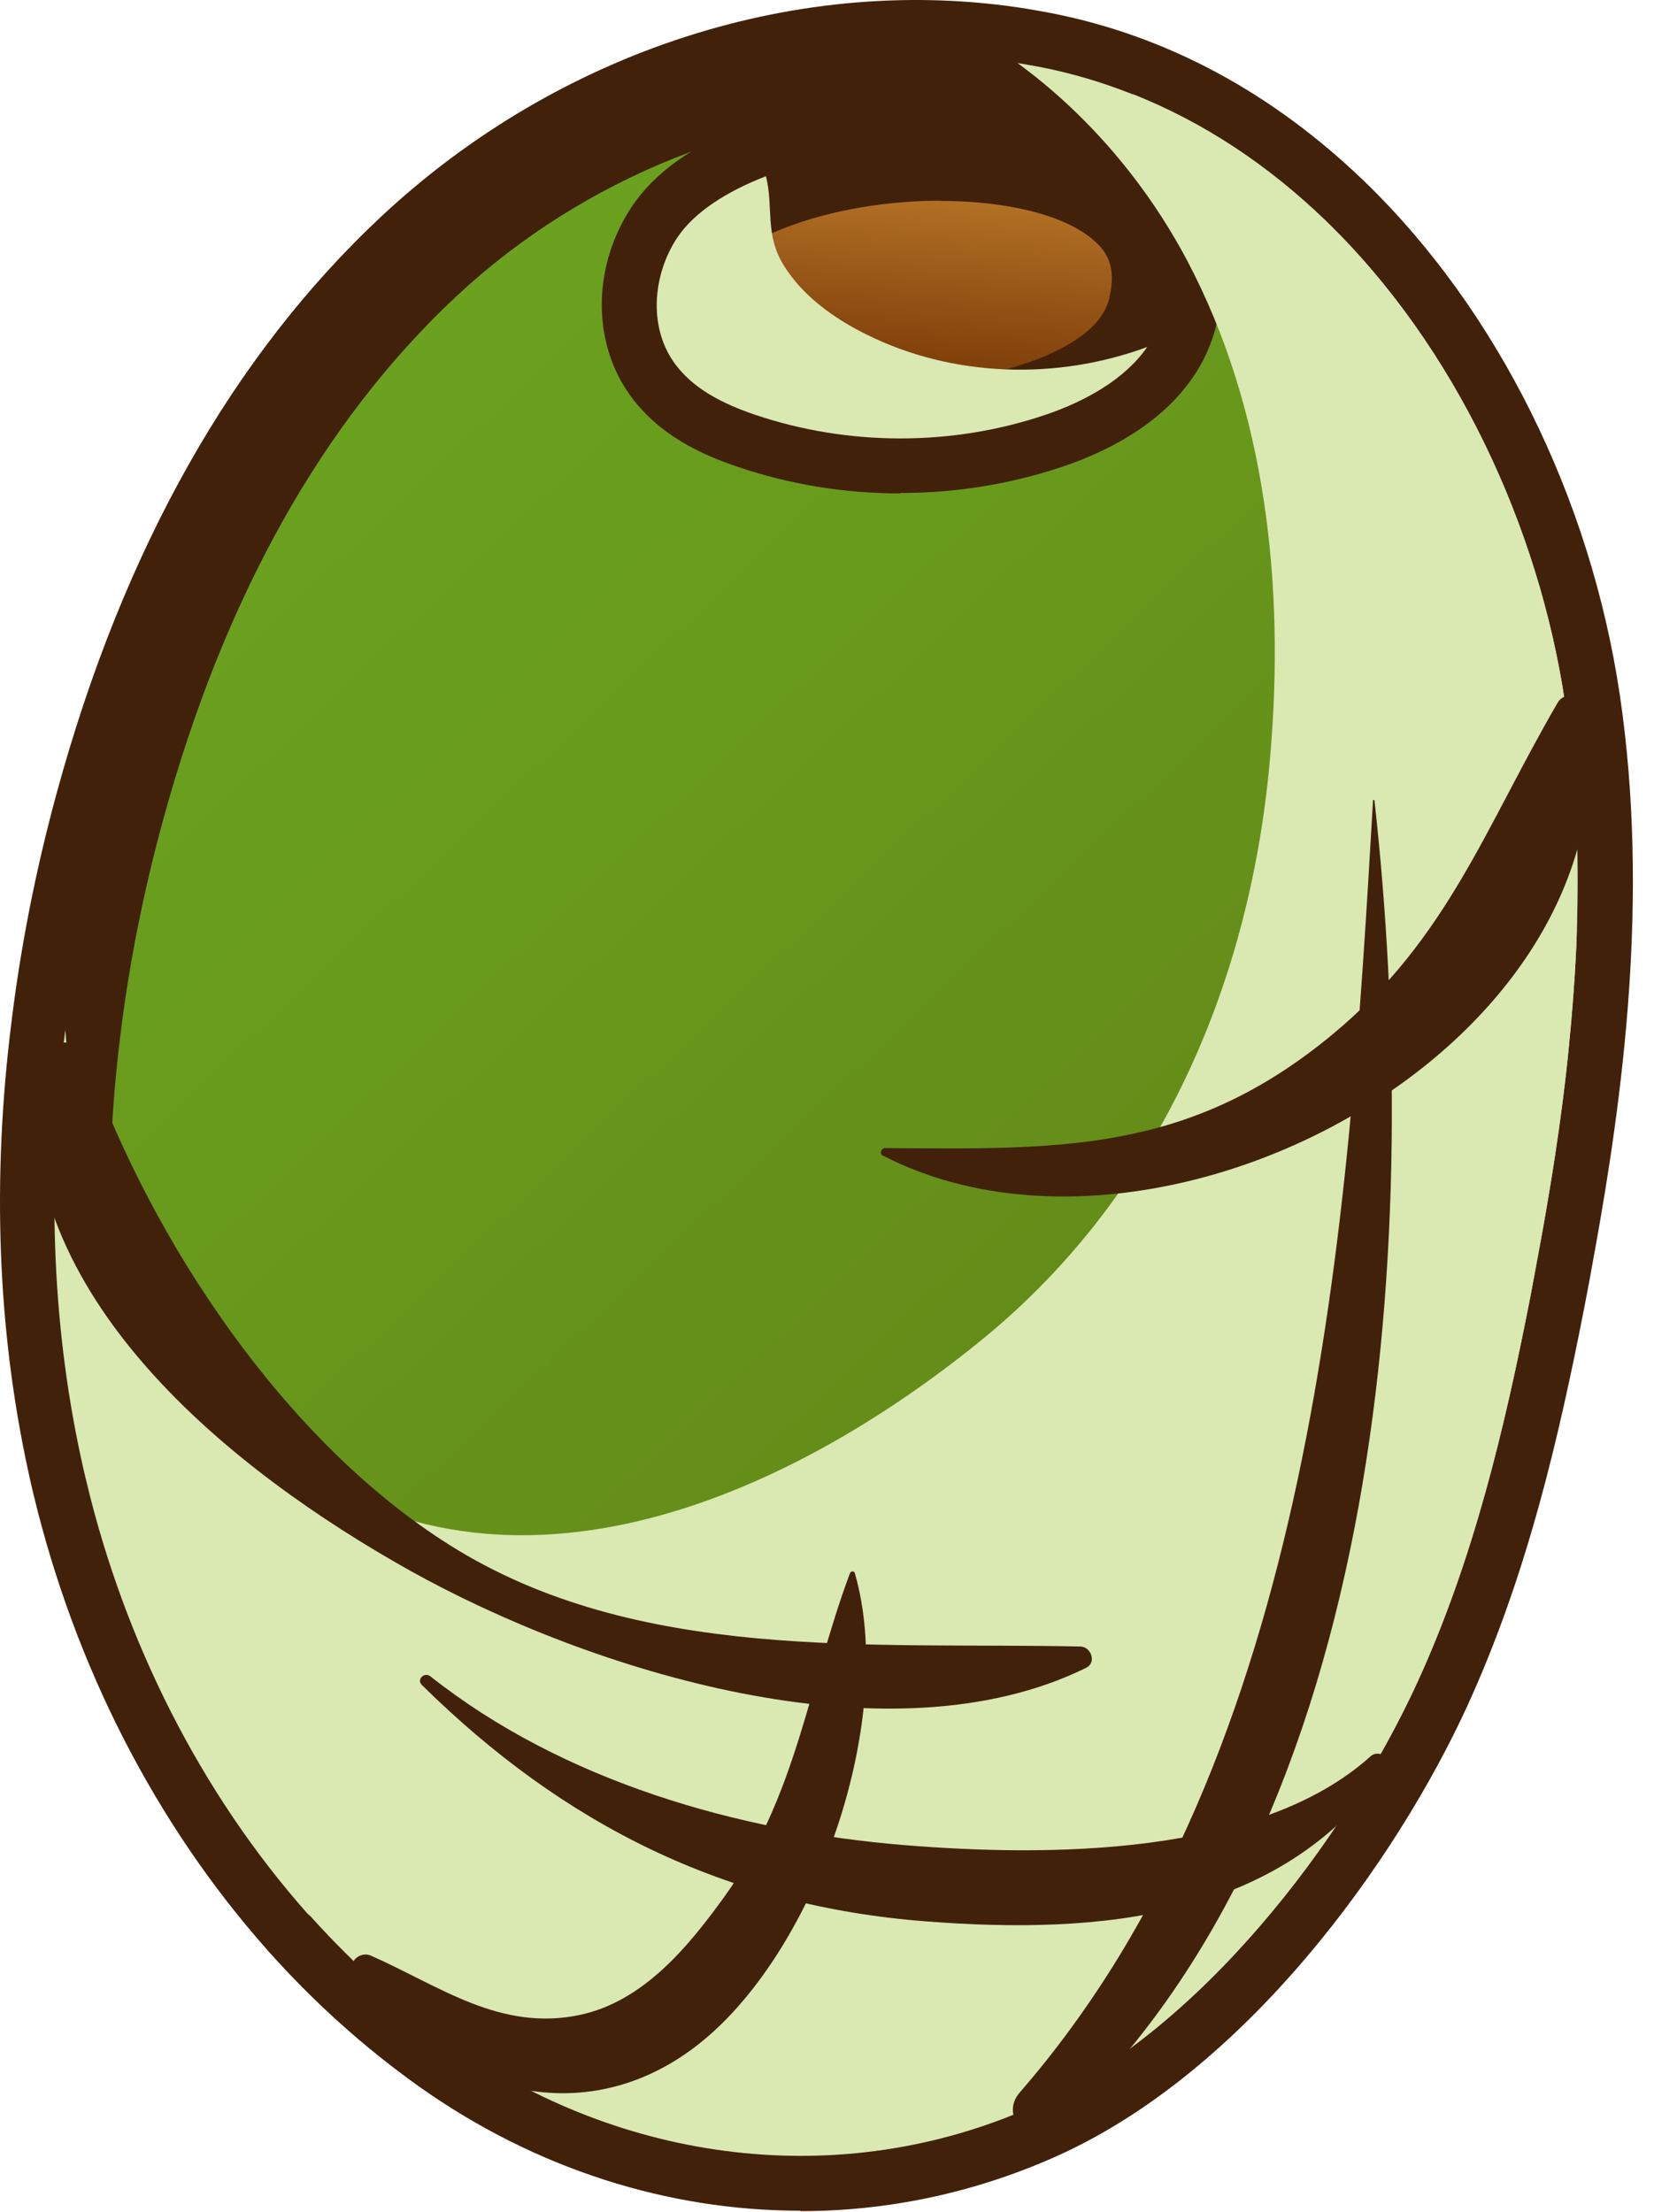
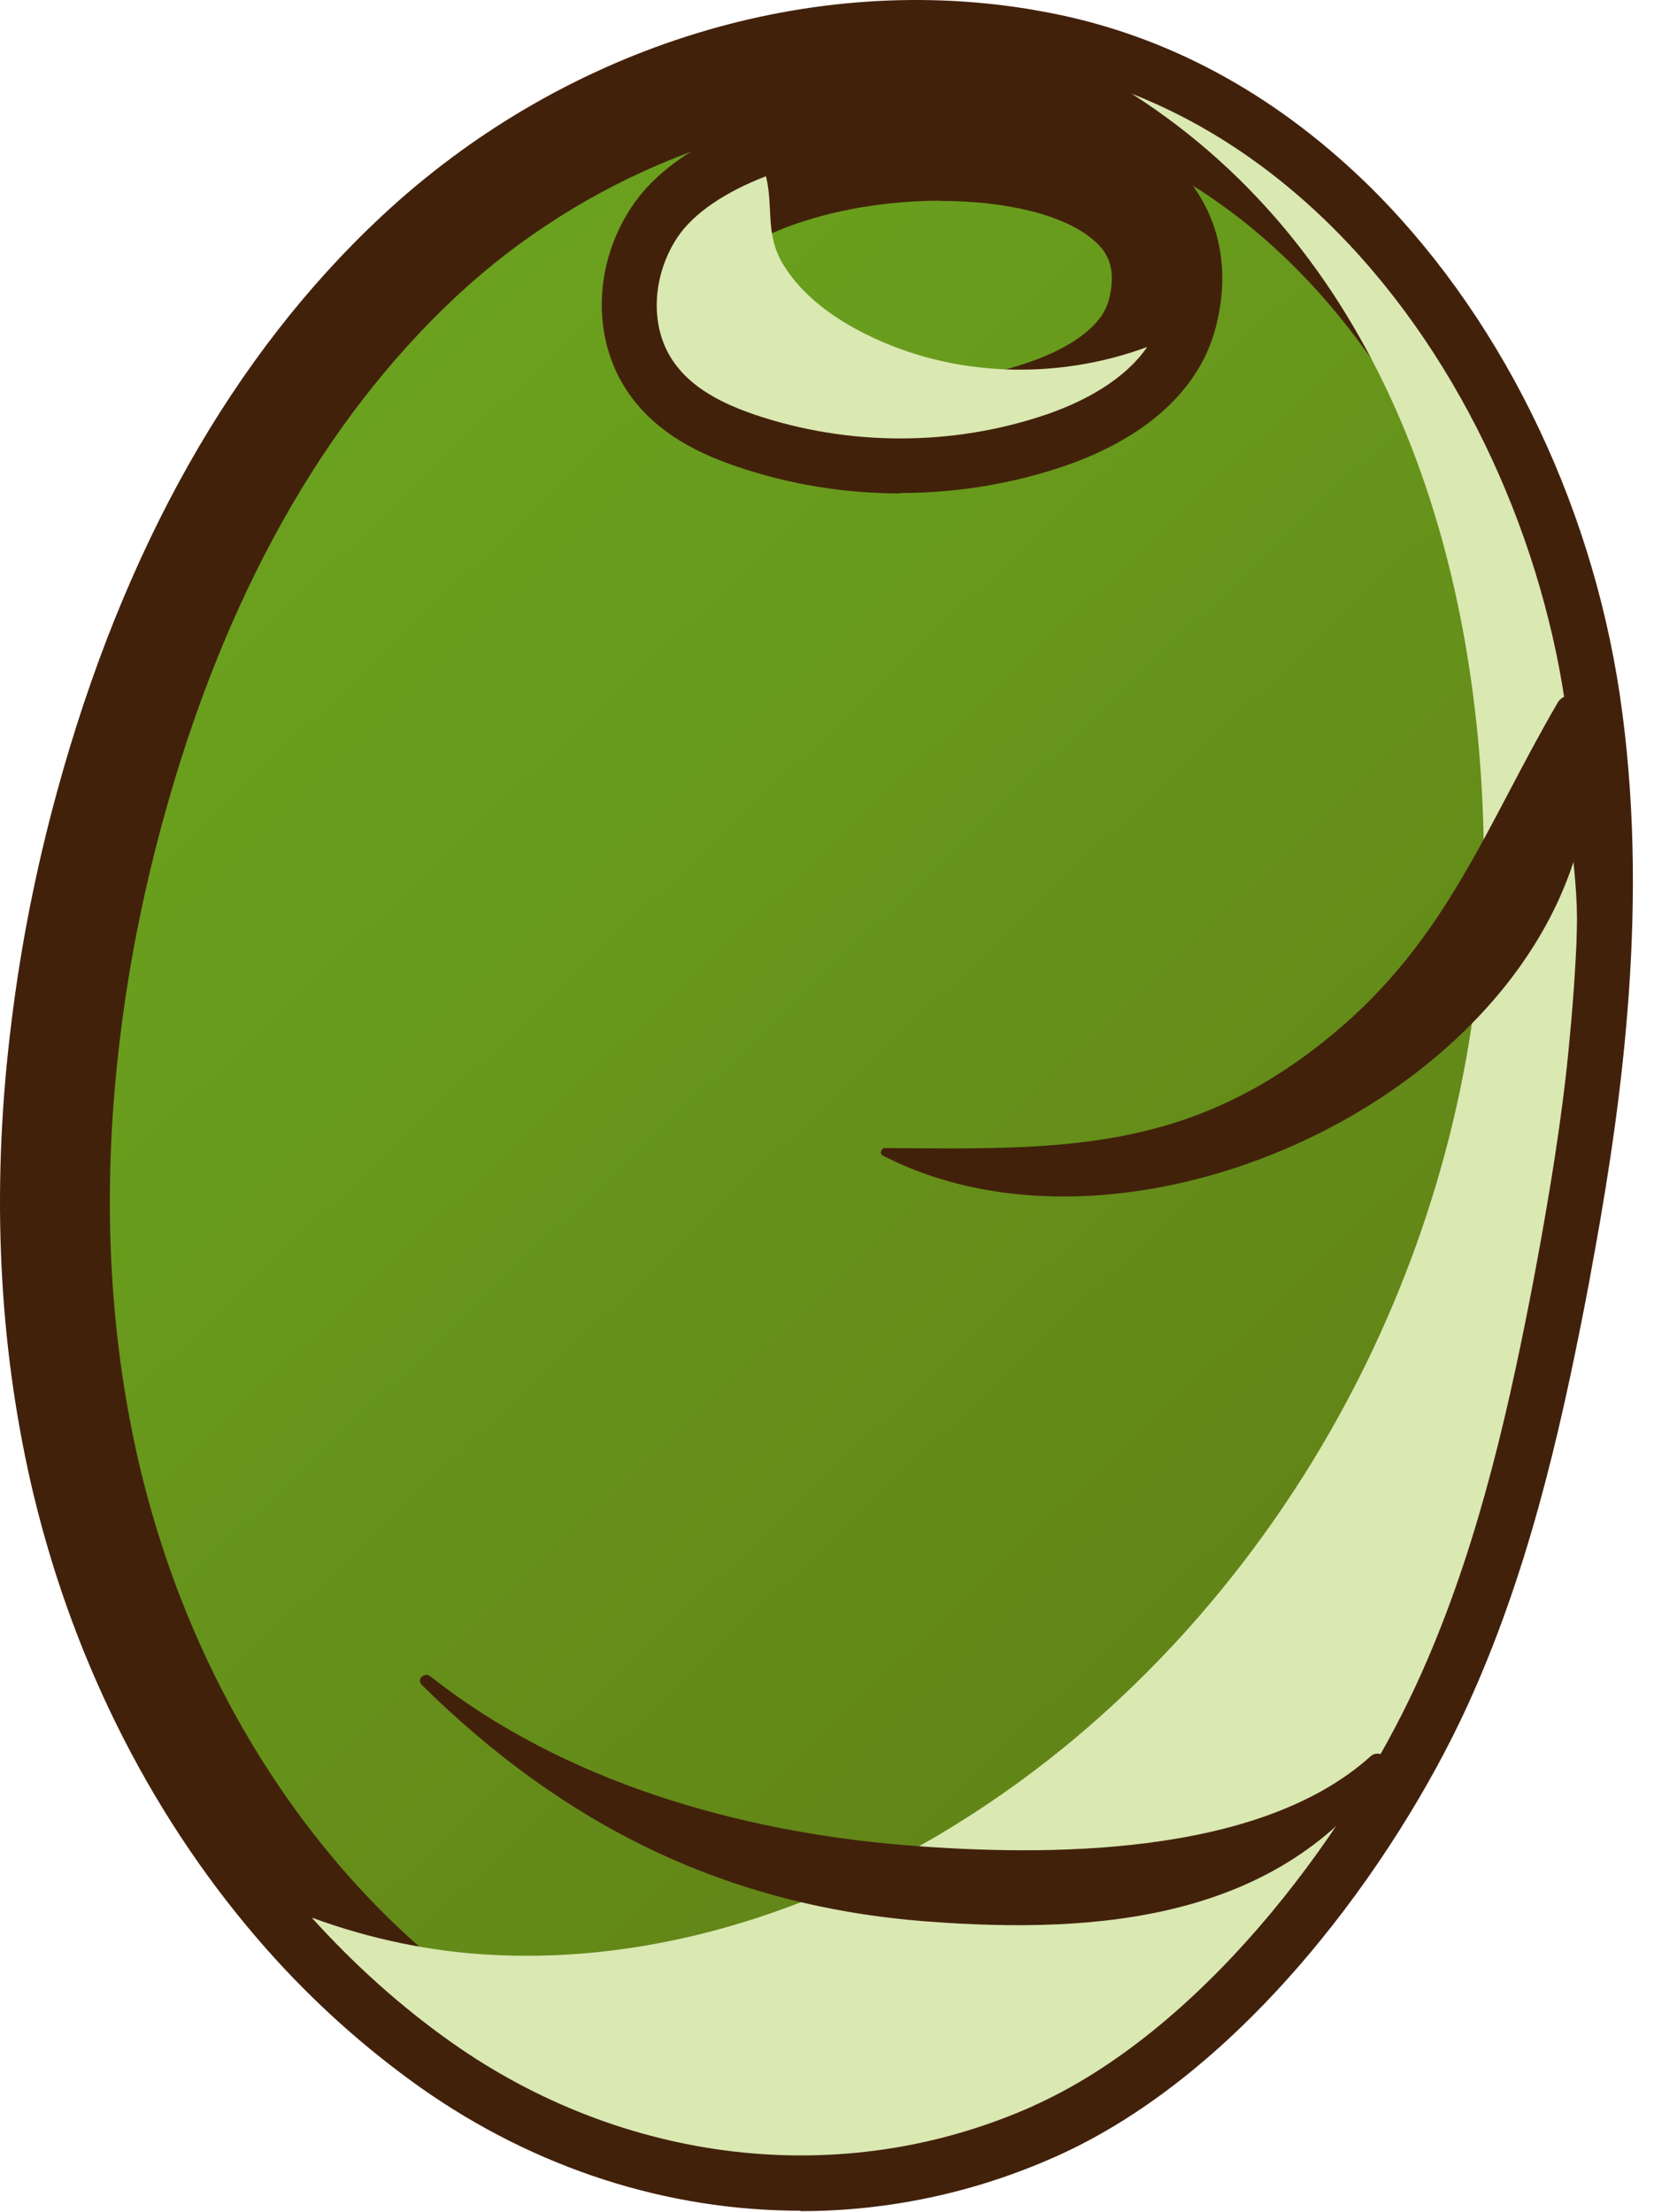
<svg xmlns="http://www.w3.org/2000/svg" width="77" height="103" viewBox="0 0 77 103" fill="none">
  <path d="M48.098 98.055C55.758 94.635 62.538 85.825 65.978 78.345C68.588 72.655 70.048 66.505 71.248 60.355C71.418 59.495 71.578 58.625 71.728 57.765C71.728 57.745 71.728 57.725 71.738 57.715C73.228 49.455 74.108 41.015 72.878 32.725C71.678 24.615 67.808 16.155 61.728 10.275C58.068 6.745 53.618 4.145 48.468 3.125C48.108 3.055 47.748 2.995 47.388 2.935C37.378 1.335 26.898 5.055 19.538 11.915C12.278 18.695 7.738 27.985 5.118 37.565C4.188 40.965 3.488 44.445 3.068 47.945C2.238 54.615 2.388 61.395 3.818 67.945C3.898 68.305 3.978 68.665 4.068 69.025C5.838 76.395 9.338 83.425 14.338 89.075C16.338 91.335 18.578 93.365 21.048 95.115C28.978 100.715 39.168 102.065 48.108 98.075L48.098 98.055Z" fill="url(#paint0_linear_9_551)" />
  <path d="M37.258 102.935C31.108 102.935 24.948 100.995 19.568 97.195C16.988 95.365 14.578 93.205 12.418 90.765C7.248 84.925 3.498 77.615 1.568 69.615C1.478 69.245 1.388 68.855 1.308 68.475C-0.112 61.935 -0.382 54.915 0.528 47.635C0.958 44.095 1.668 40.475 2.648 36.895C5.738 25.575 10.828 16.535 17.788 10.045C26.058 2.335 37.268 -1.275 47.788 0.405C48.208 0.475 48.588 0.545 48.958 0.615C54.338 1.675 59.228 4.315 63.508 8.435C69.708 14.425 74.038 23.145 75.408 32.355C76.808 41.805 75.528 51.115 74.258 58.175L74.208 58.435C74.068 59.245 73.918 60.055 73.758 60.865C72.578 66.895 71.108 73.315 68.308 79.435C64.998 86.655 57.988 96.475 49.148 100.415C45.338 102.115 41.308 102.955 37.268 102.955L37.258 102.935ZM42.758 5.115C35.118 5.115 27.188 8.255 21.268 13.775C15.018 19.605 10.418 27.835 7.578 38.235C6.668 41.575 5.998 44.945 5.598 48.255C4.768 54.975 5.008 61.415 6.308 67.405C6.378 67.755 6.458 68.085 6.538 68.415C8.268 75.615 11.628 82.165 16.248 87.375C18.148 89.515 20.258 91.415 22.528 93.025C29.948 98.265 39.118 99.275 47.068 95.735C54.128 92.585 60.488 84.205 63.668 77.295C66.248 71.665 67.628 65.605 68.748 59.875C68.908 59.065 69.058 58.255 69.198 57.445L69.268 57.045C70.458 50.395 71.628 41.715 70.348 33.105C69.158 25.105 65.278 17.265 59.948 12.115C56.398 8.685 52.358 6.505 47.968 5.635C47.638 5.565 47.308 5.515 46.978 5.455C45.598 5.235 44.188 5.125 42.768 5.125L42.758 5.115Z" fill="#42210B" />
-   <path d="M48.728 19.295C50.528 18.675 52.368 17.665 53.408 16.155C53.728 15.685 53.968 15.175 54.108 14.625C56.218 6.495 43.028 5.375 35.658 8.215C33.798 8.935 32.308 9.905 31.528 11.075C30.408 12.765 30.188 15.135 31.328 16.815C32.198 18.105 33.688 18.825 35.158 19.325C39.518 20.795 44.368 20.795 48.728 19.305V19.295Z" fill="url(#paint1_linear_9_551)" />
  <path d="M41.908 22.975C39.348 22.975 36.778 22.565 34.338 21.735C32.798 21.215 30.588 20.285 29.208 18.225C27.548 15.765 27.628 12.315 29.398 9.645C30.448 8.055 32.248 6.765 34.748 5.805C40.748 3.495 49.958 3.435 54.378 7.375C56.608 9.365 57.398 12.165 56.598 15.245C56.378 16.075 56.028 16.855 55.528 17.575C53.998 19.815 51.438 21.055 49.568 21.695C47.108 22.535 44.518 22.955 41.928 22.955L41.908 22.975ZM43.788 9.345C41.358 9.345 38.768 9.755 36.578 10.595C34.558 11.375 33.868 12.175 33.658 12.485C33.048 13.415 32.958 14.655 33.438 15.385C33.828 15.955 34.648 16.455 35.958 16.895C39.808 18.195 44.038 18.185 47.878 16.875C49.488 16.325 50.698 15.555 51.278 14.705C51.438 14.465 51.548 14.225 51.618 13.975C52.018 12.425 51.508 11.705 50.948 11.215C49.568 9.985 46.798 9.355 43.768 9.355L43.788 9.345Z" fill="#42210B" />
  <g style="mix-blend-mode:multiply">
-     <path d="M48.098 98.055C55.758 94.635 62.538 85.825 65.978 78.345C68.588 72.655 70.048 66.505 71.248 60.355C71.418 59.495 71.538 58.615 71.728 57.765C71.728 57.745 71.728 57.725 71.738 57.715C71.858 57.045 71.978 56.385 72.088 55.715C72.198 55.055 72.308 54.385 72.408 53.725V53.715C72.658 52.025 72.878 50.335 73.048 48.635C73.048 48.635 73.048 48.635 73.048 48.615C73.078 48.265 73.118 47.915 73.148 47.555C73.228 46.615 73.298 45.685 73.348 44.745C73.378 44.265 73.398 43.785 73.408 43.315C73.408 43.275 73.408 43.235 73.408 43.205C73.508 40.265 73.418 37.315 73.078 34.385C73.018 33.835 72.938 33.275 72.858 32.725C71.658 24.615 67.788 16.155 61.708 10.275C59.098 7.755 56.078 5.705 52.688 4.375C51.328 3.835 49.918 3.415 48.448 3.125C48.088 3.055 47.728 2.995 47.368 2.935C50.638 5.325 53.368 8.545 55.268 12.135C58.948 19.105 59.808 27.285 59.138 35.145C58.258 45.635 54.038 55.555 45.778 62.325C36.558 69.865 23.198 75.765 12.558 67.405C6.808 62.885 3.648 55.615 3.068 48.325C3.068 48.205 3.048 48.085 3.038 47.965C2.208 54.635 2.358 61.415 3.788 67.965C3.868 68.325 3.948 68.685 4.038 69.045C5.808 76.415 9.308 83.445 14.308 89.095C14.398 89.175 14.498 89.265 14.578 89.345C15.038 89.765 15.498 90.195 15.938 90.635C16.468 91.165 21.048 94.865 21.018 95.125C28.948 100.725 39.138 102.075 48.078 98.085L48.098 98.055Z" fill="#DAE8B1" />
-   </g>
+     </g>
  <g style="mix-blend-mode:multiply">
    <path d="M48.098 98.055C55.758 94.635 62.538 85.825 65.978 78.345C68.588 72.655 70.048 66.505 71.248 60.355C71.548 58.805 71.828 57.265 72.088 55.705C72.198 55.045 72.308 54.375 72.408 53.715V53.705C72.668 52.015 72.888 50.325 73.048 48.625C73.048 48.625 73.048 48.625 73.048 48.605C73.078 48.255 73.118 47.905 73.148 47.545C73.228 46.605 73.298 45.675 73.348 44.735C73.378 44.255 73.398 43.775 73.408 43.305C73.408 43.265 73.408 43.225 73.408 43.195C73.498 40.435 72.638 37.035 73.078 34.375C73.018 33.825 72.938 33.265 72.858 32.715C71.658 24.605 67.788 16.145 61.708 10.265C59.098 7.745 56.078 5.695 52.688 4.365C64.448 11.875 68.948 25.895 69.078 39.705C69.218 55.595 61.798 71.385 49.468 81.415C41.998 87.475 32.558 91.515 22.948 91.025C20.098 90.885 17.278 90.295 14.588 89.315C14.568 89.315 14.548 89.295 14.518 89.295C16.468 91.455 18.638 93.415 21.028 95.105C28.958 100.705 39.148 102.055 48.088 98.065L48.098 98.055Z" fill="#DAE8B1" />
  </g>
  <g style="mix-blend-mode:multiply">
    <path d="M48.728 19.295C50.528 18.675 52.368 17.665 53.408 16.155C49.208 17.715 44.338 17.575 40.318 15.565C38.828 14.825 37.348 13.775 36.468 12.325C35.598 10.905 36.018 9.635 35.658 8.205C33.798 8.925 32.308 9.895 31.528 11.065C30.408 12.755 30.188 15.125 31.328 16.805C32.198 18.095 33.688 18.815 35.158 19.315C39.518 20.785 44.368 20.785 48.728 19.295Z" fill="#DAE8B1" />
  </g>
-   <path d="M63.918 37.295C62.778 57.155 61.188 81.665 47.468 97.435C46.488 98.565 48.008 100.115 49.118 99.085C64.748 84.745 66.178 57.005 63.988 37.285C63.988 37.235 63.908 37.235 63.908 37.285L63.918 37.295Z" fill="#42210B" />
  <path d="M19.638 78.455C26.238 84.965 33.758 88.745 43.128 89.465C51.188 90.085 59.628 89.375 64.558 82.355C64.888 81.895 64.188 81.425 63.808 81.775C58.598 86.475 48.678 86.445 42.138 85.915C34.378 85.285 26.218 82.945 20.038 78.055C19.758 77.835 19.378 78.195 19.638 78.455Z" fill="#42210B" />
-   <path d="M39.568 73.255C37.618 78.485 37.108 83.615 33.708 88.335C32.048 90.635 29.978 93.155 27.058 93.805C23.298 94.635 20.448 92.455 17.258 91.055C16.808 90.855 16.158 91.305 16.508 91.805C20.438 97.595 27.528 99.545 32.988 94.795C38.178 90.285 41.708 79.925 39.798 73.255C39.768 73.135 39.608 73.145 39.568 73.255Z" fill="#42210B" />
  <path d="M72.518 32.715C69.178 38.445 67.398 43.705 62.068 48.135C55.368 53.705 49.368 53.515 41.198 53.455C41.018 53.455 40.928 53.725 41.098 53.805C54.068 60.495 76.298 48.635 73.848 32.885C73.748 32.245 72.808 32.205 72.518 32.715Z" fill="#42210B" />
-   <path d="M1.648 49.765C0.518 60.345 10.828 68.505 19.058 73.115C27.428 77.795 41.378 82.185 50.568 77.655C51.058 77.415 50.798 76.675 50.298 76.665C40.498 76.455 29.638 77.425 20.938 71.945C13.238 67.095 7.108 57.835 4.098 49.425C3.608 48.055 1.788 48.355 1.638 49.755L1.648 49.765Z" fill="#42210B" />
  <defs>
    <linearGradient id="paint0_linear_9_551" x1="3.477" y1="13.096" x2="98.094" y2="112.691" gradientUnits="userSpaceOnUse">
      <stop stop-color="#6CA51F" />
      <stop offset="0.26" stop-color="#689A1C" />
      <stop offset="0.71" stop-color="#607D16" />
      <stop offset="0.98" stop-color="#5B6A12" />
    </linearGradient>
    <linearGradient id="paint1_linear_9_551" x1="43.131" y1="5.442" x2="42.219" y2="16.59" gradientUnits="userSpaceOnUse">
      <stop stop-color="#CB8832" />
      <stop offset="1" stop-color="#81410B" />
    </linearGradient>
  </defs>
</svg>